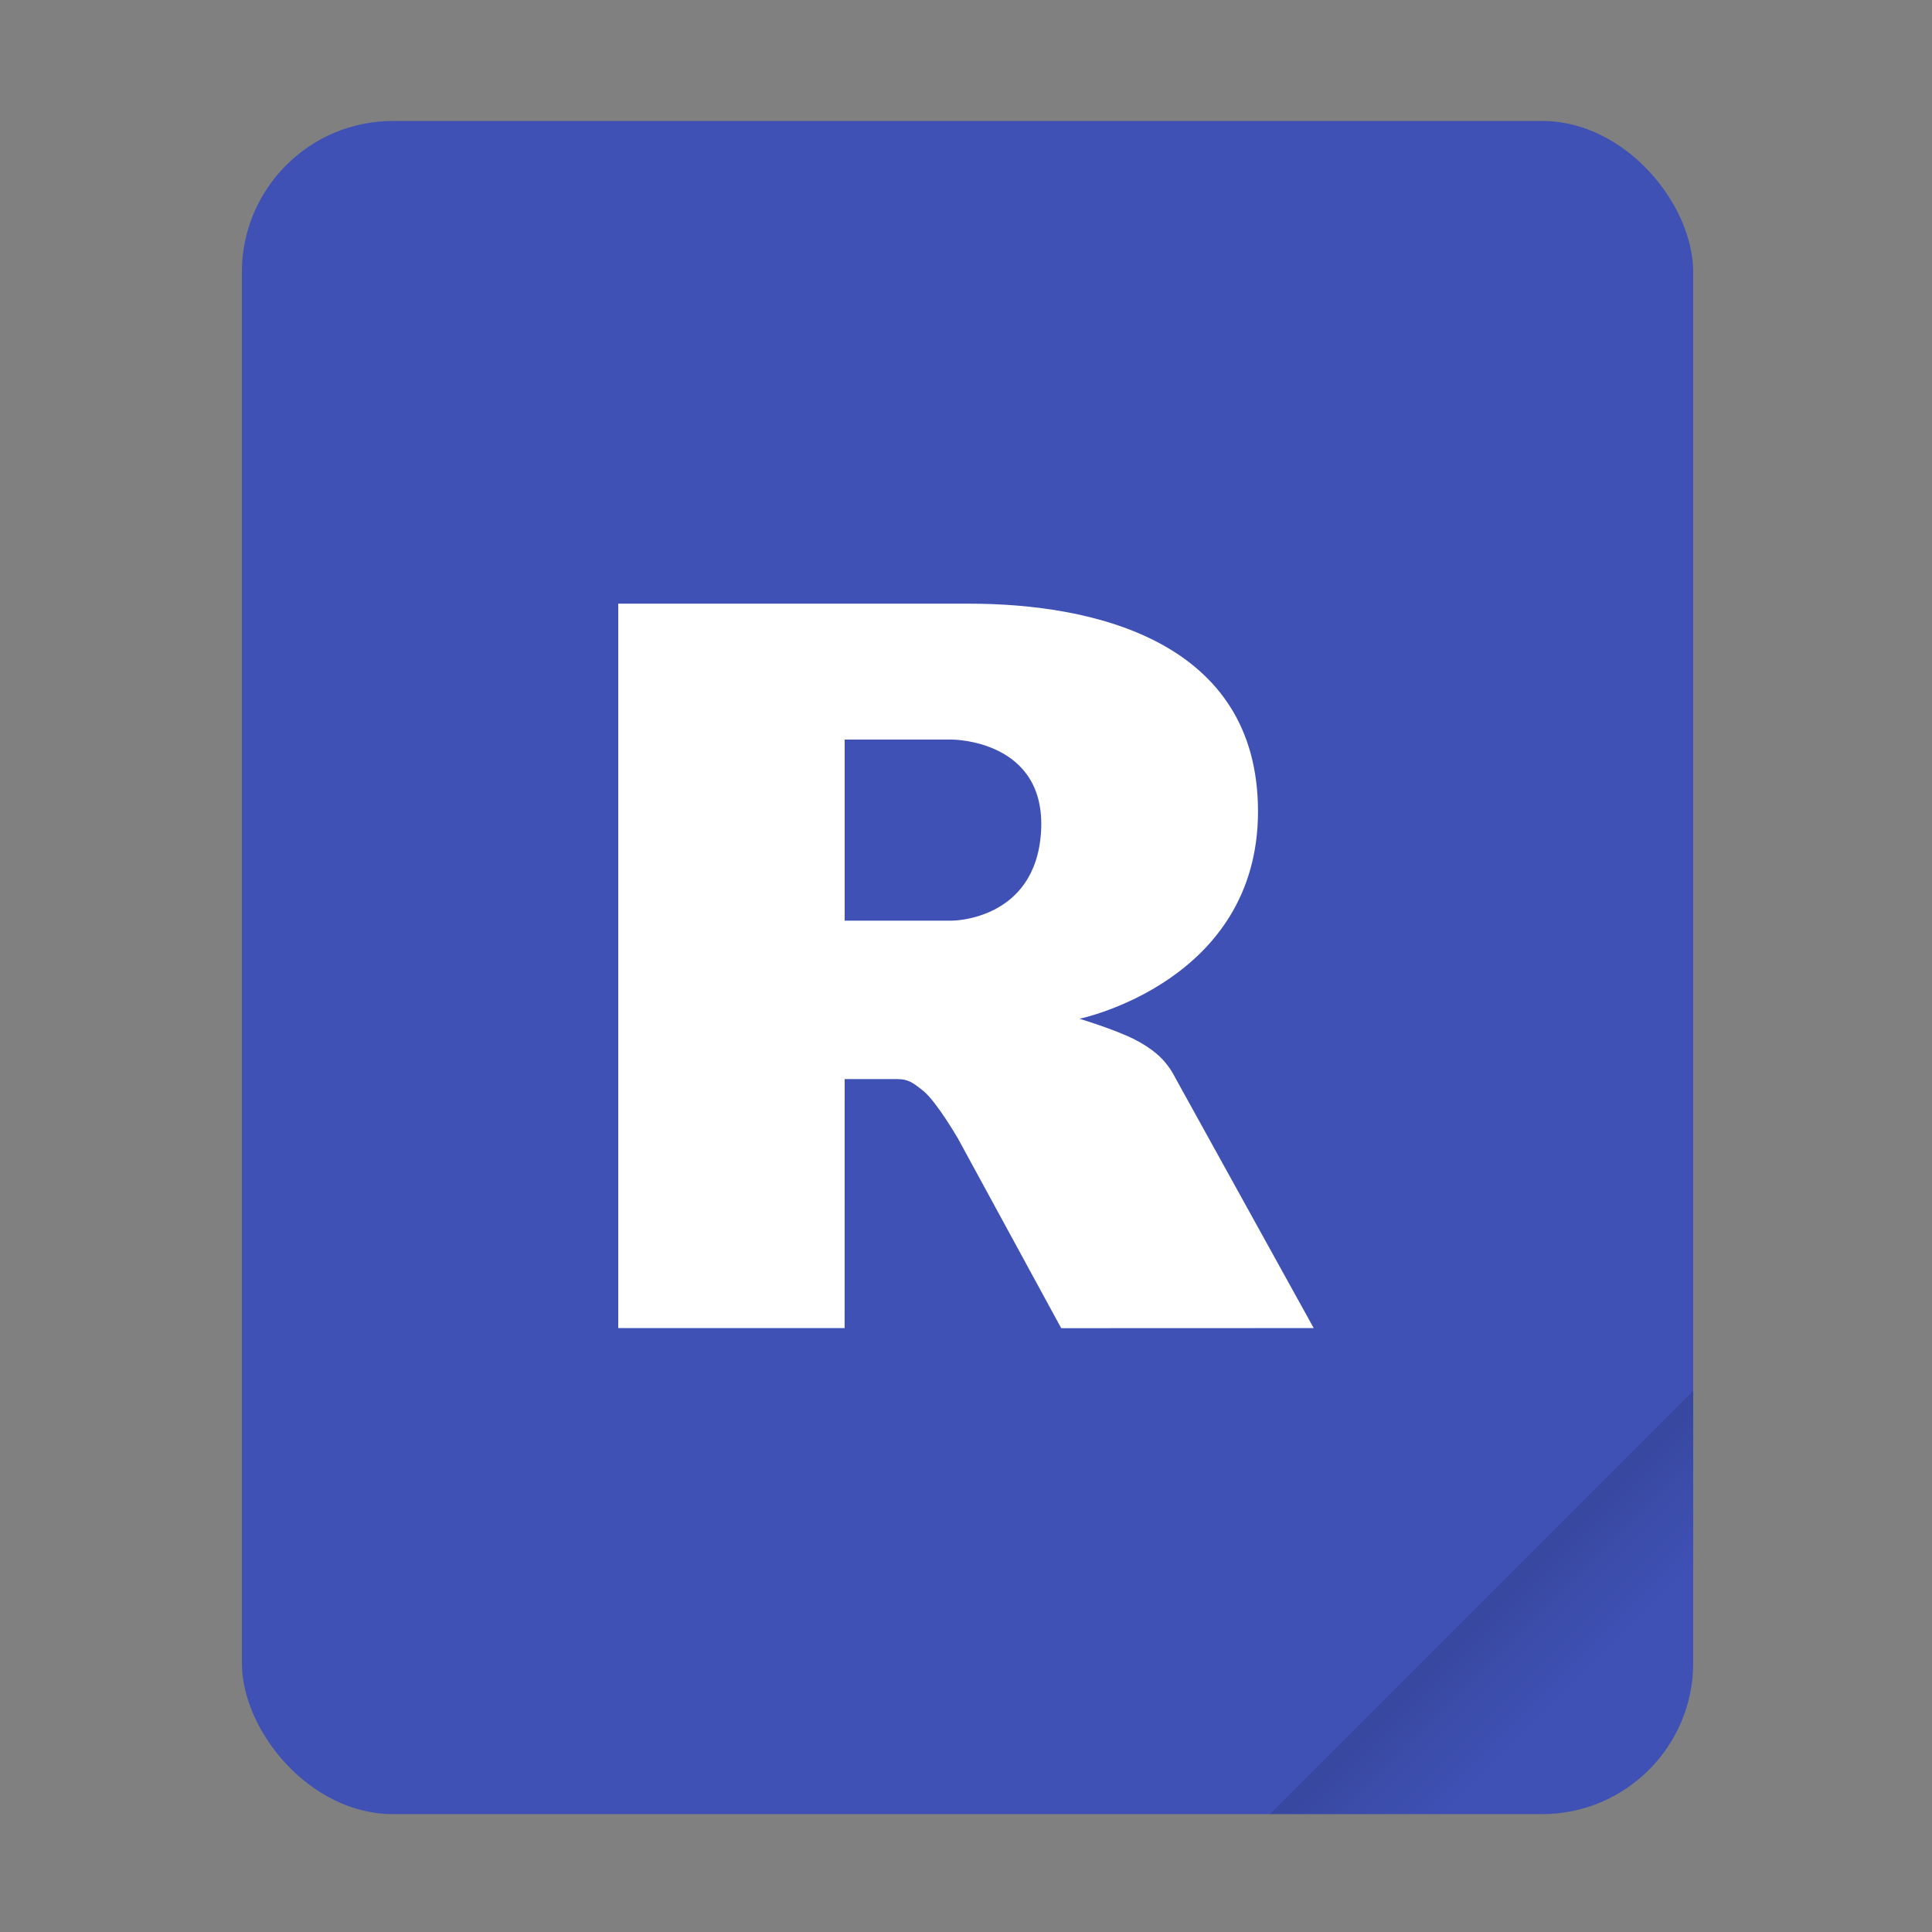
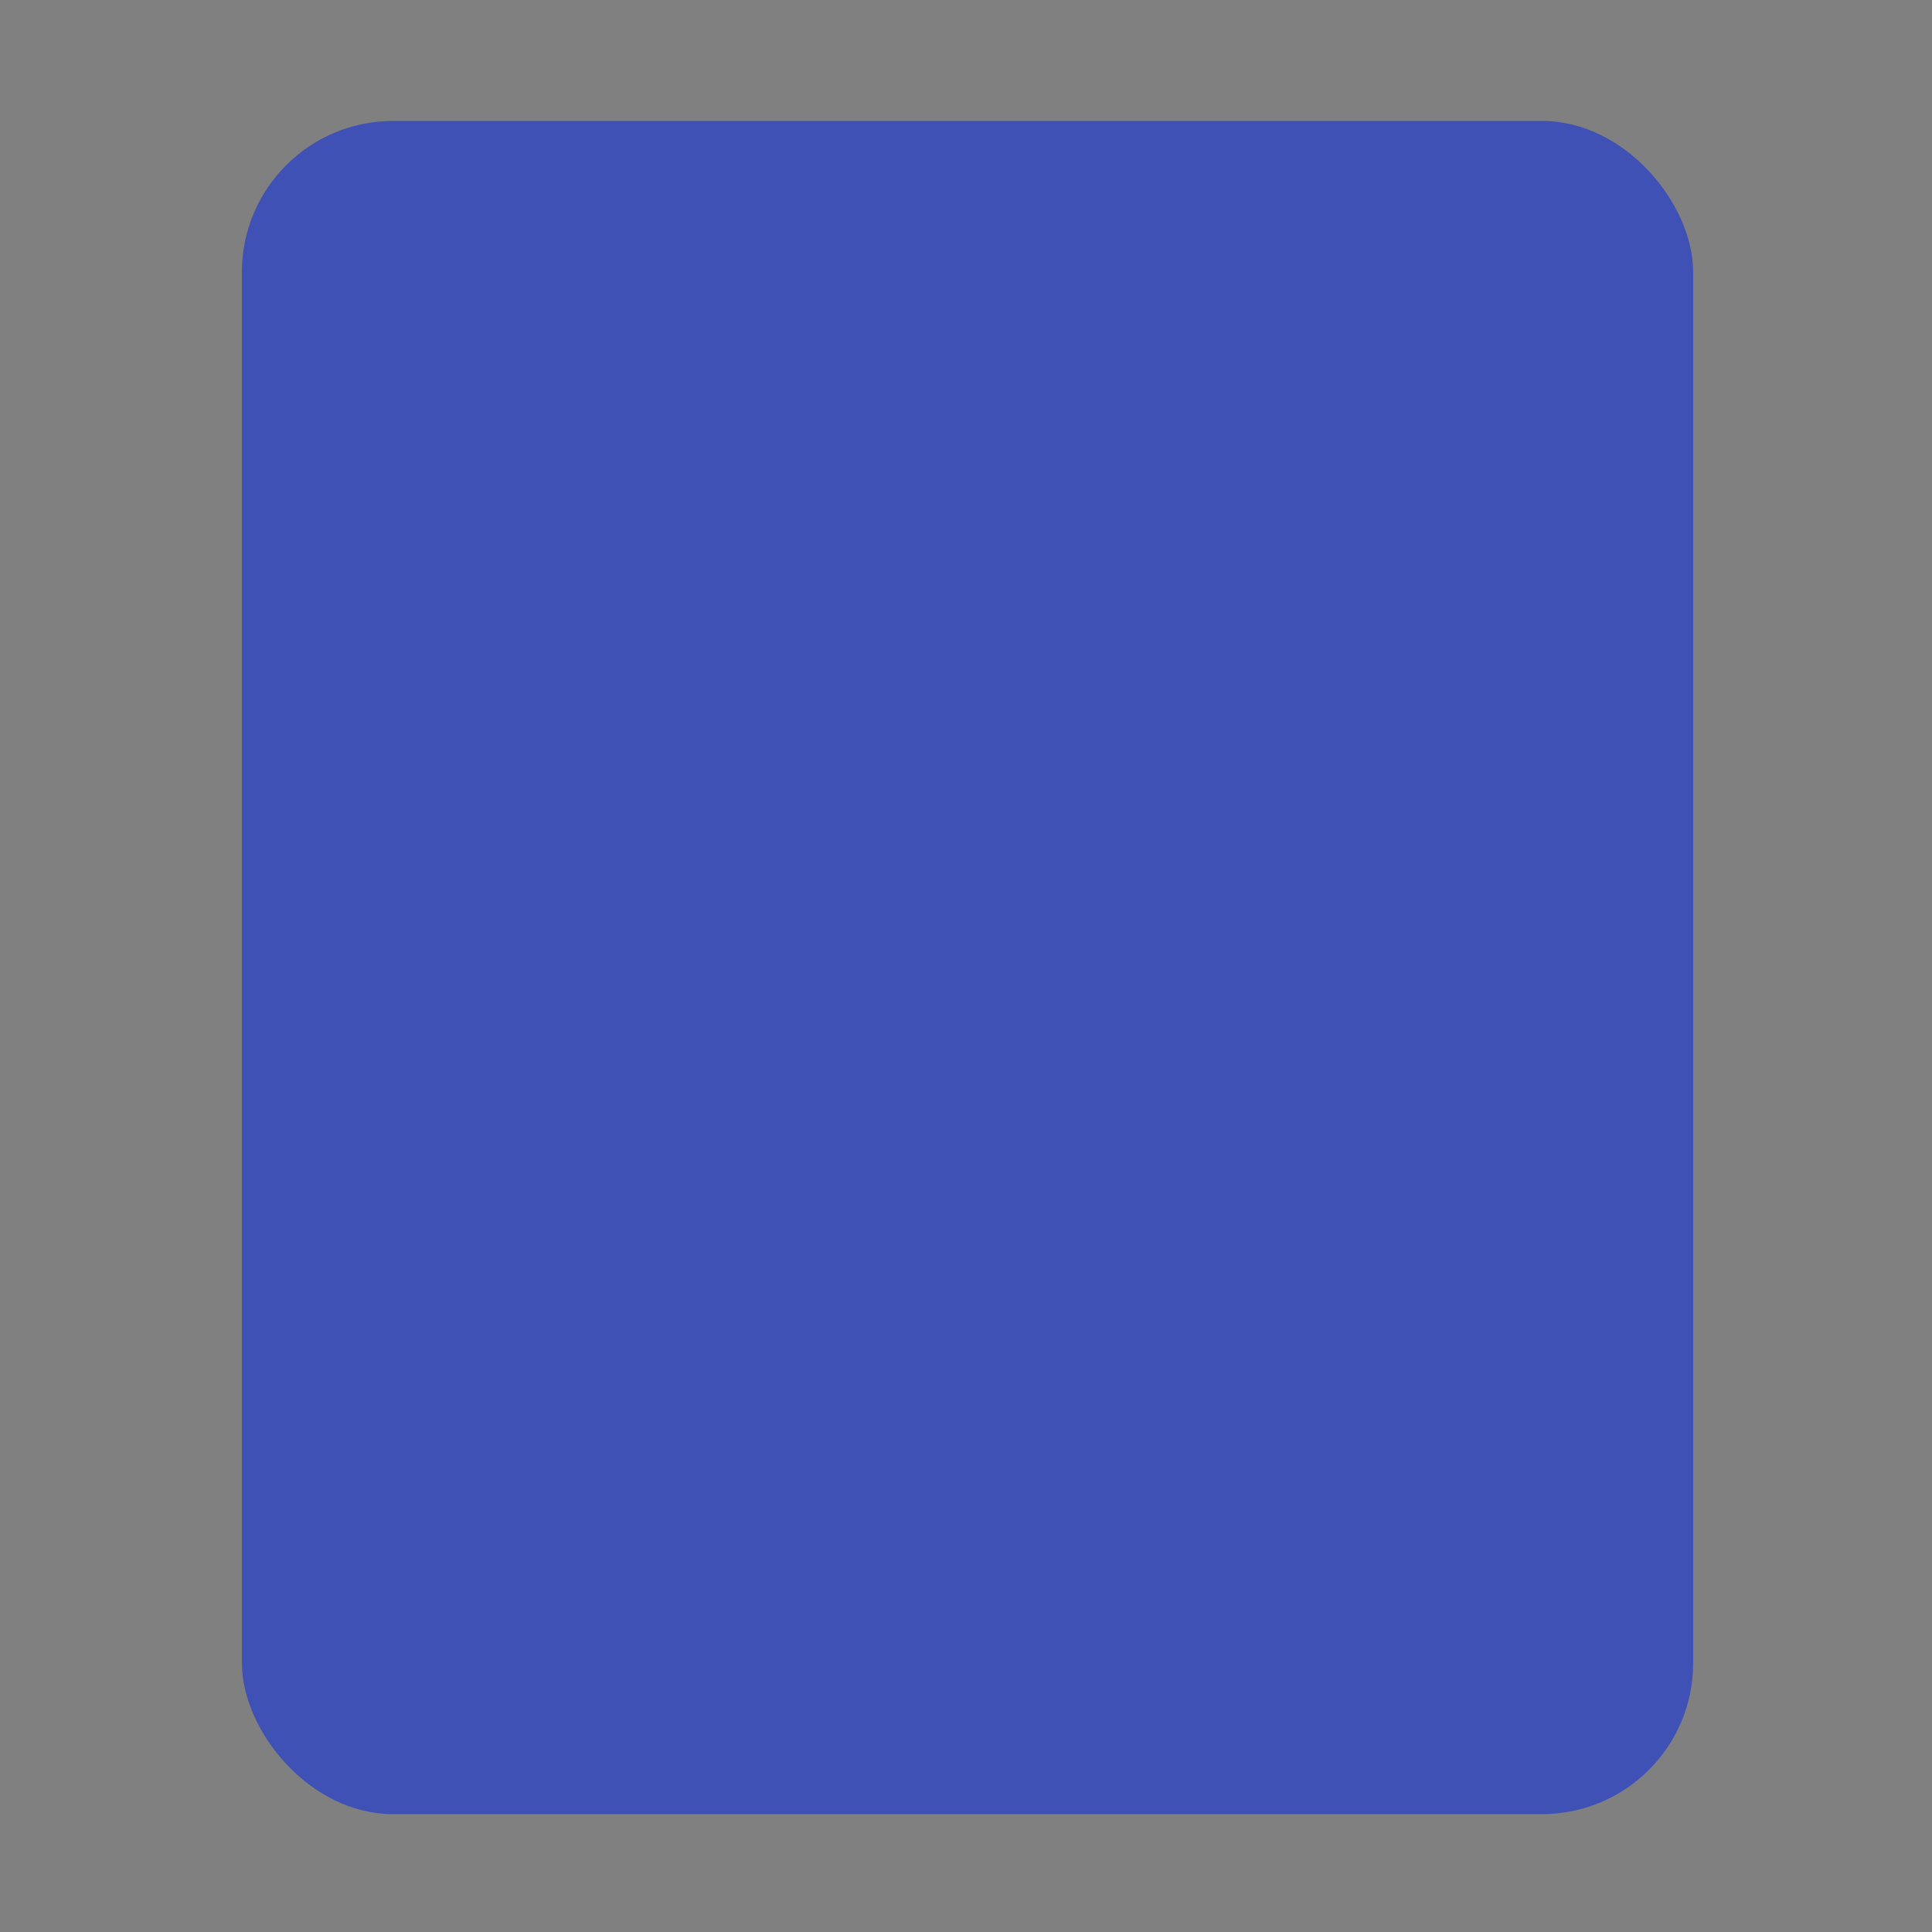
<svg xmlns="http://www.w3.org/2000/svg" width="64" height="64" version="1.1" viewBox="0 0 16.933 16.933">
  <rect x="0" y="0" width="16.933" height="16.933" fill="#808080" stroke="none" />
  <defs>
    <linearGradient id="a" x1="49.571" x2="51.714" y1="52.714" y2="54.857" gradientTransform="matrix(2.333,0,0,2.333,-68.667,-72.001)" gradientUnits="userSpaceOnUse">
      <stop offset="0" />
      <stop stop-opacity="0" offset="1" />
    </linearGradient>
  </defs>
  <g transform="scale(.265)">
    <rect x="8" y="4" width="48" height="56" ry="5" fill="#3f51b5" style="paint-order:stroke fill markers" />
-     <path d="m56 46-14 14h9c2.77 0 5-2.23 5-5z" fill="url(#a)" fill-rule="evenodd" opacity=".2" stroke-width="8.819" style="paint-order:stroke fill markers" />
  </g>
-   <path d="m9.462 8.929s0.305 0.092 0.482 0.181c0.061 0.031 0.168 0.093 0.244 0.174 0.075 0.08 0.112 0.161 0.112 0.161l1.214 2.195-2.213 8e-4 -0.907-1.666s-0.186-0.319-0.3-0.412c-0.095-0.077-0.136-0.105-0.23-0.105h-0.461l-3.25e-4 2.182h-1.984v-6.349h3.075c1.092 0 2.532 0.327 2.532 1.821 0 1.494-1.564 1.817-1.564 1.817zm-2.059-2.447v1.587h0.942s0.73 0 0.779-0.777c0.051-0.81-0.779-0.81-0.779-0.81z" enable-background="new" fill="#fff" fill-rule="evenodd" stroke-width=".066" />
</svg>